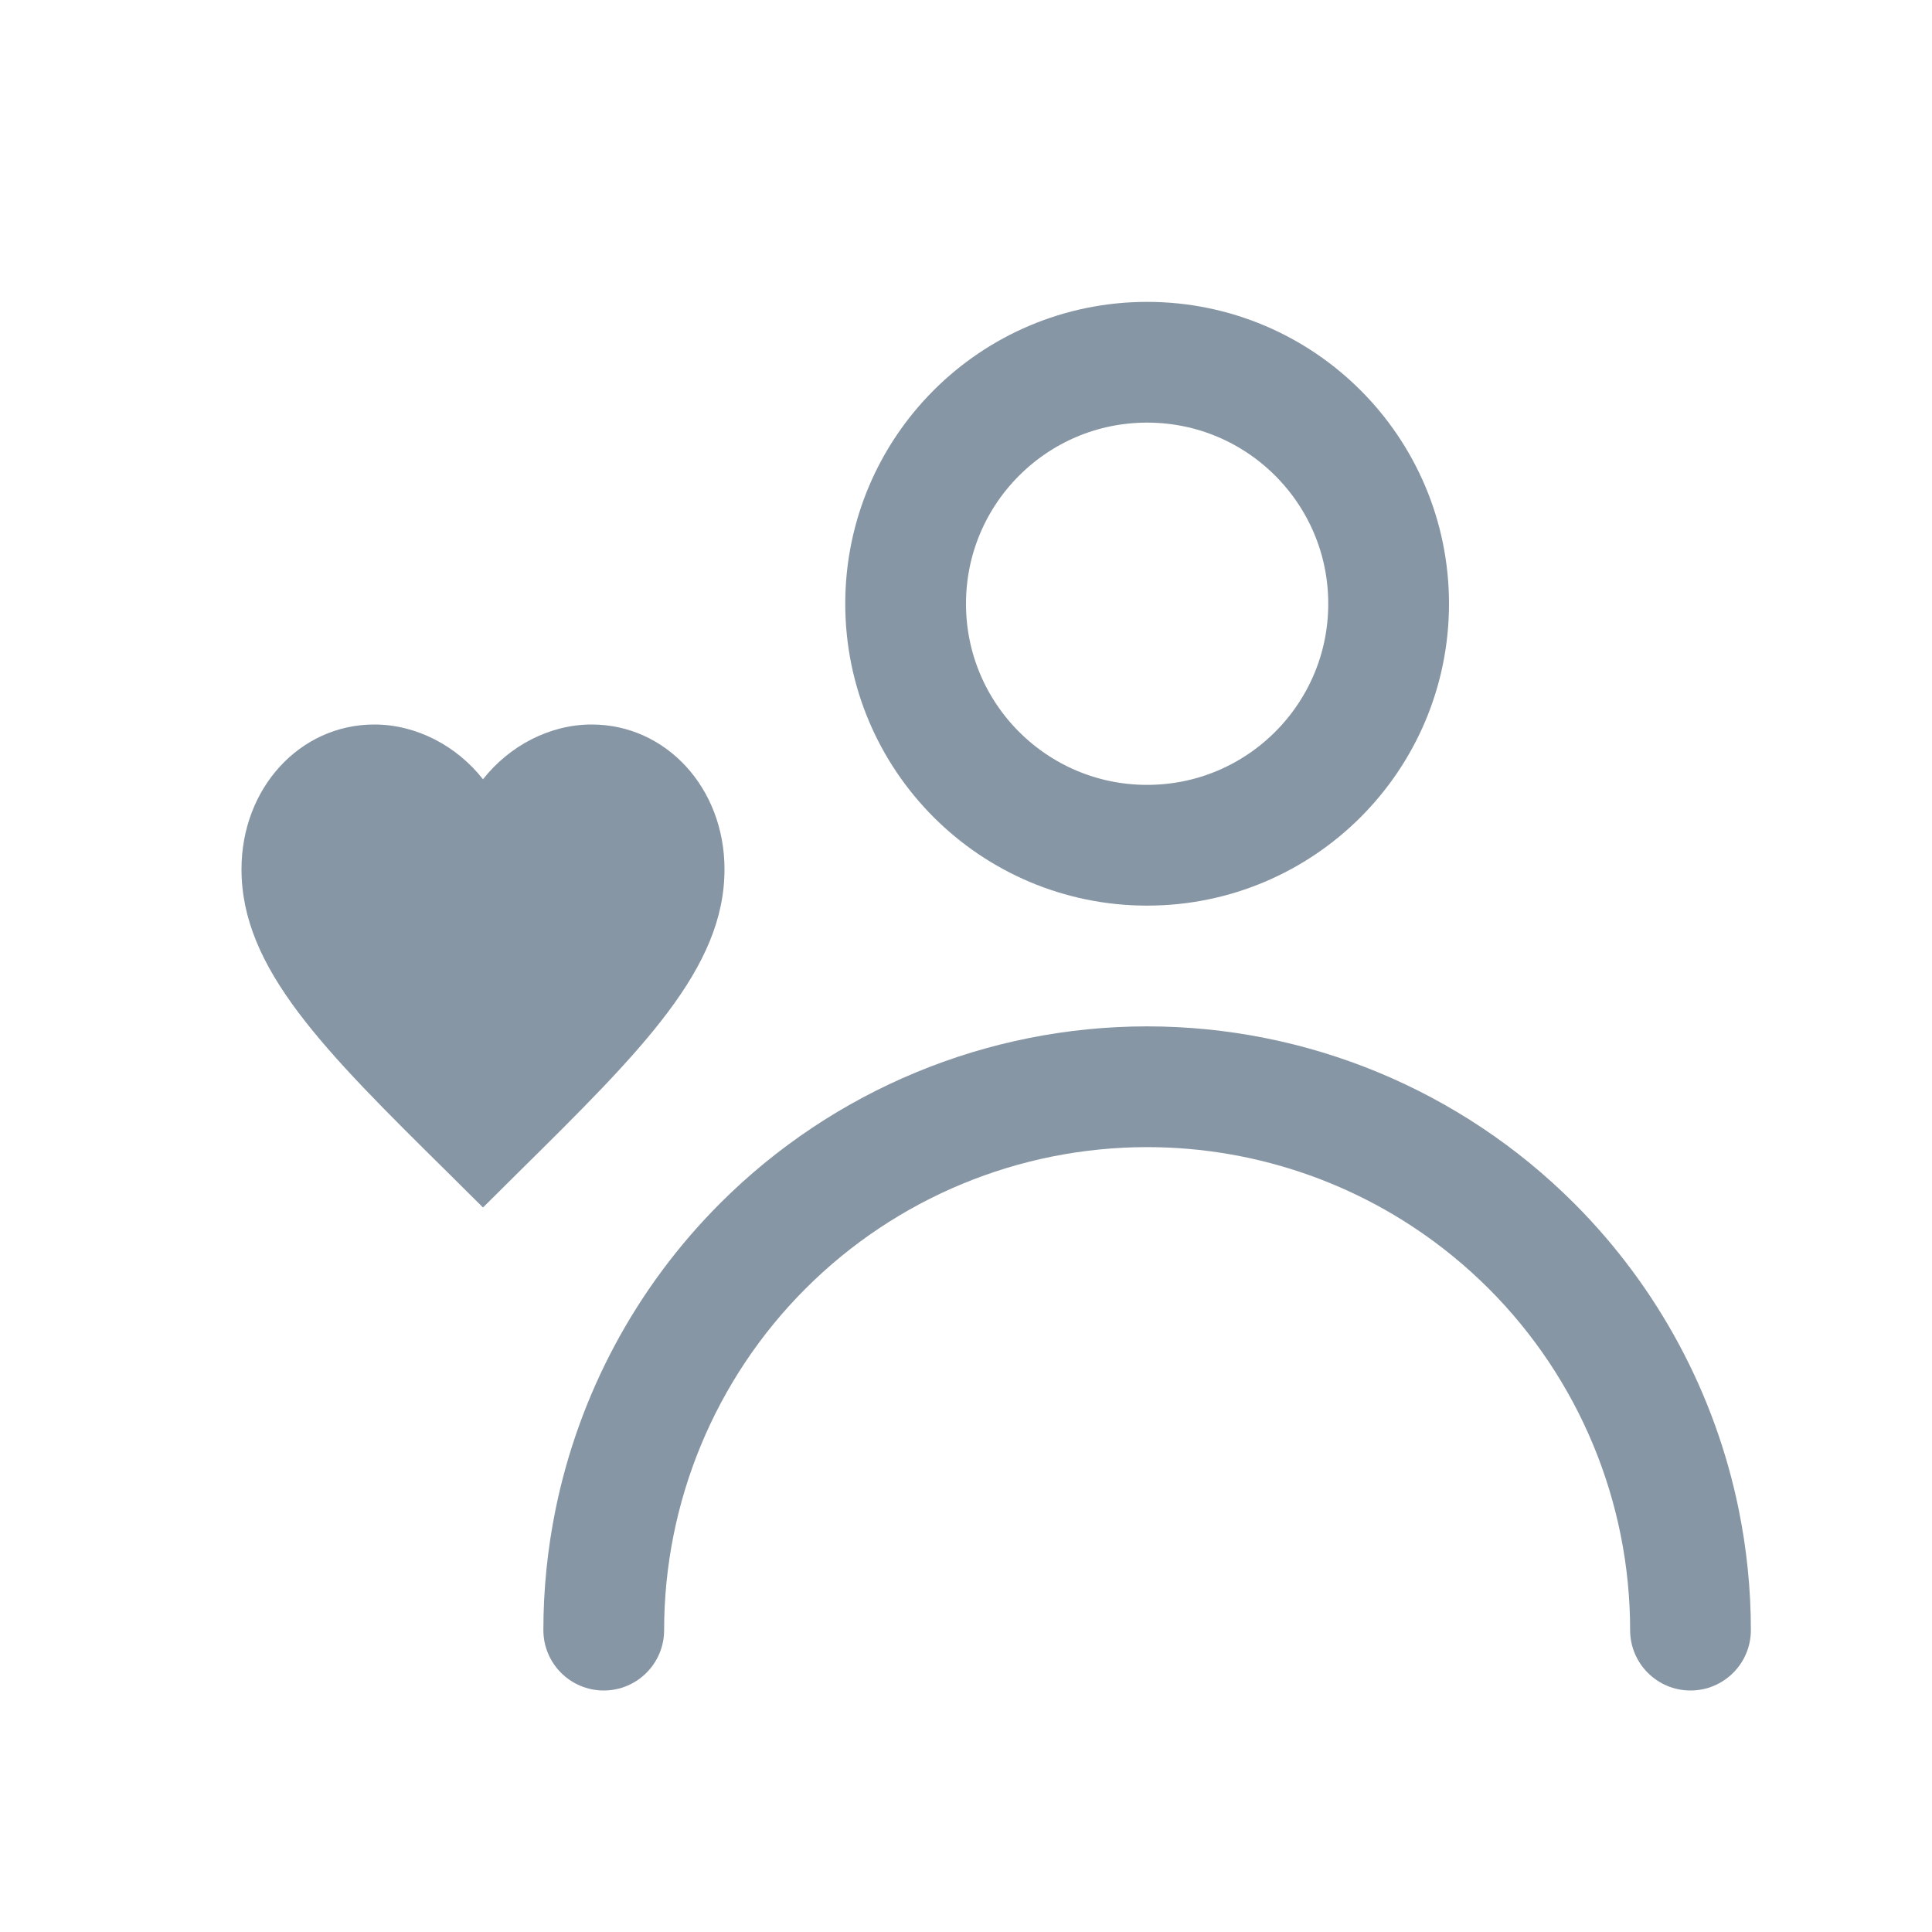
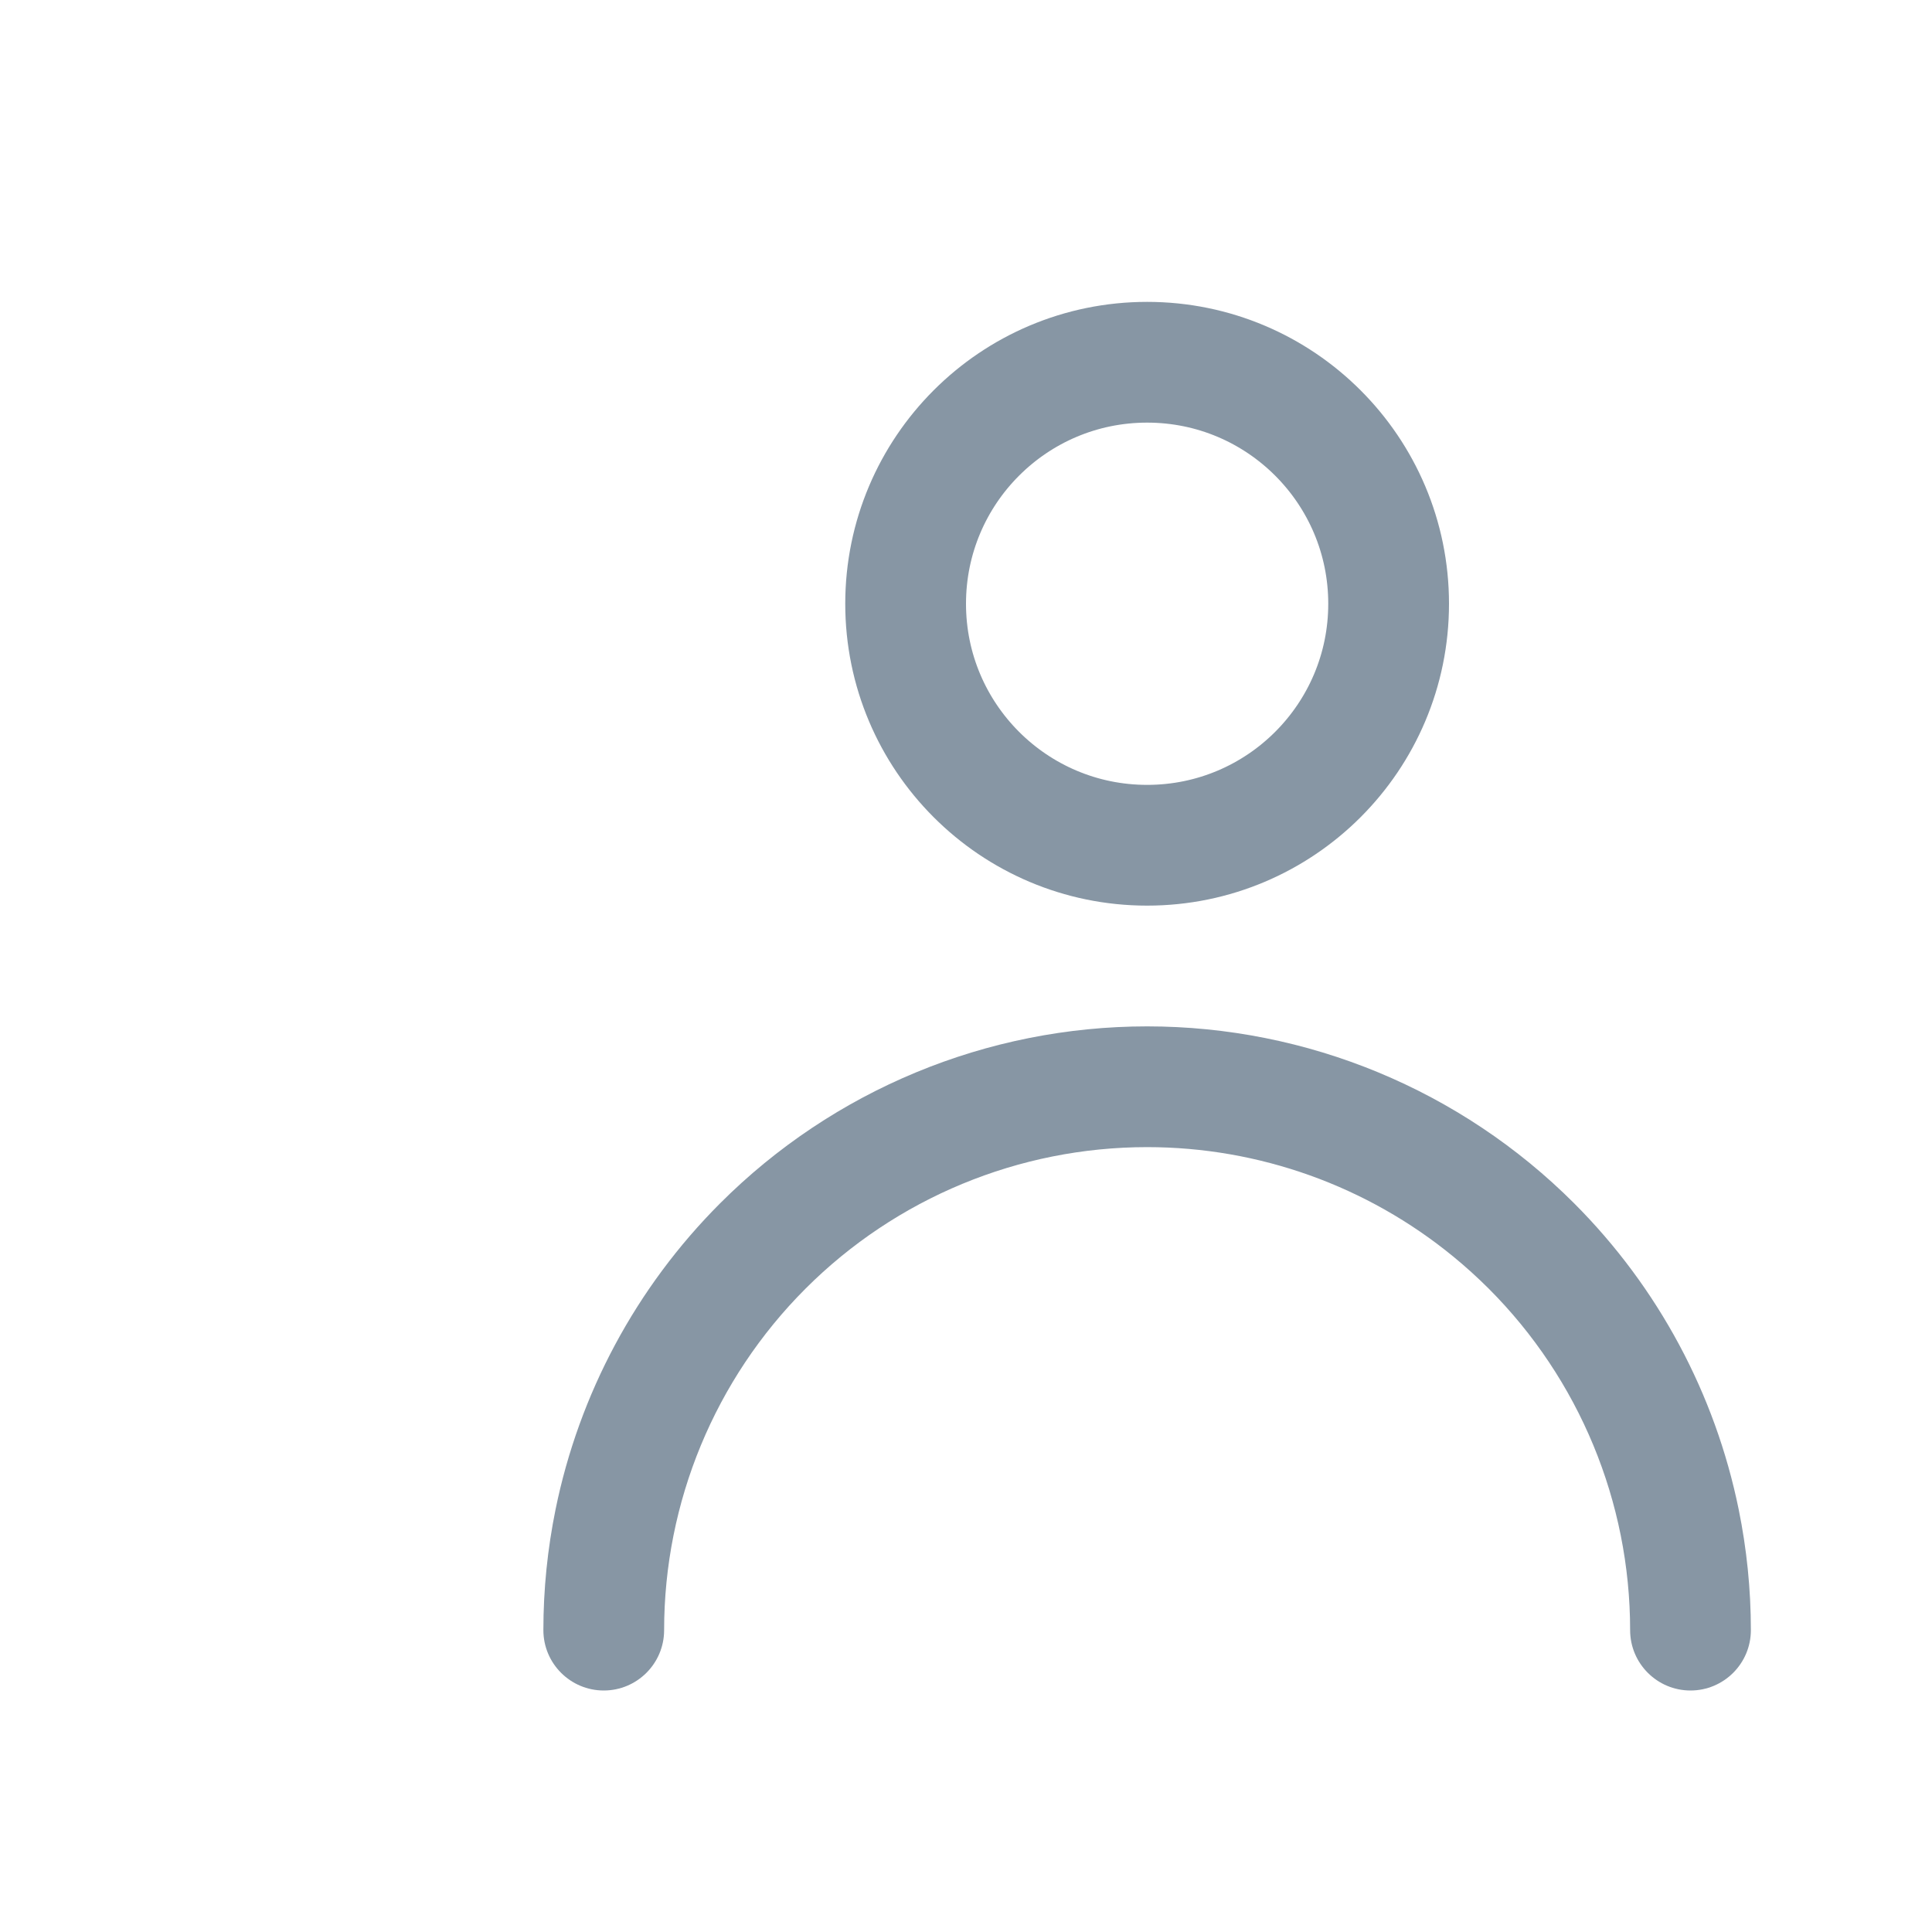
<svg xmlns="http://www.w3.org/2000/svg" width="32" height="32" viewBox="0 0 32 32" fill="none">
  <circle cx="19" cy="10" r="4" stroke="#8796A4" stroke-width="2" />
  <path fill-rule="evenodd" clip-rule="evenodd" d="M13.343 21.343C11.843 22.843 11 24.878 11 27C11 27.552 10.552 28 10 28C9.448 28 9 27.552 9 27C9 26.323 9.069 25.653 9.202 25C9.591 23.093 10.532 21.326 11.929 19.929C13.804 18.054 16.348 17 19 17C21.652 17 24.196 18.054 26.071 19.929C27.468 21.326 28.409 23.093 28.798 25C28.931 25.653 29 26.323 29 27C29 27.552 28.552 28 28 28C27.448 28 27 27.552 27 27C27 24.878 26.157 22.843 24.657 21.343C24.469 21.156 24.273 20.978 24.07 20.812C22.646 19.645 20.857 19 19 19C16.878 19 14.843 19.843 13.343 21.343Z" fill="#8796A4" />
-   <path d="M8 20L7.42 19.424C5.36 17.389 4 16.041 4 14.398C4 13.051 4.968 12 6.2 12C6.896 12 7.564 12.353 8 12.907C8.436 12.353 9.104 12 9.8 12C11.032 12 12 13.051 12 14.398C12 16.041 10.64 17.389 8.58 19.424L8 20Z" fill="#8796A4" />
</svg>